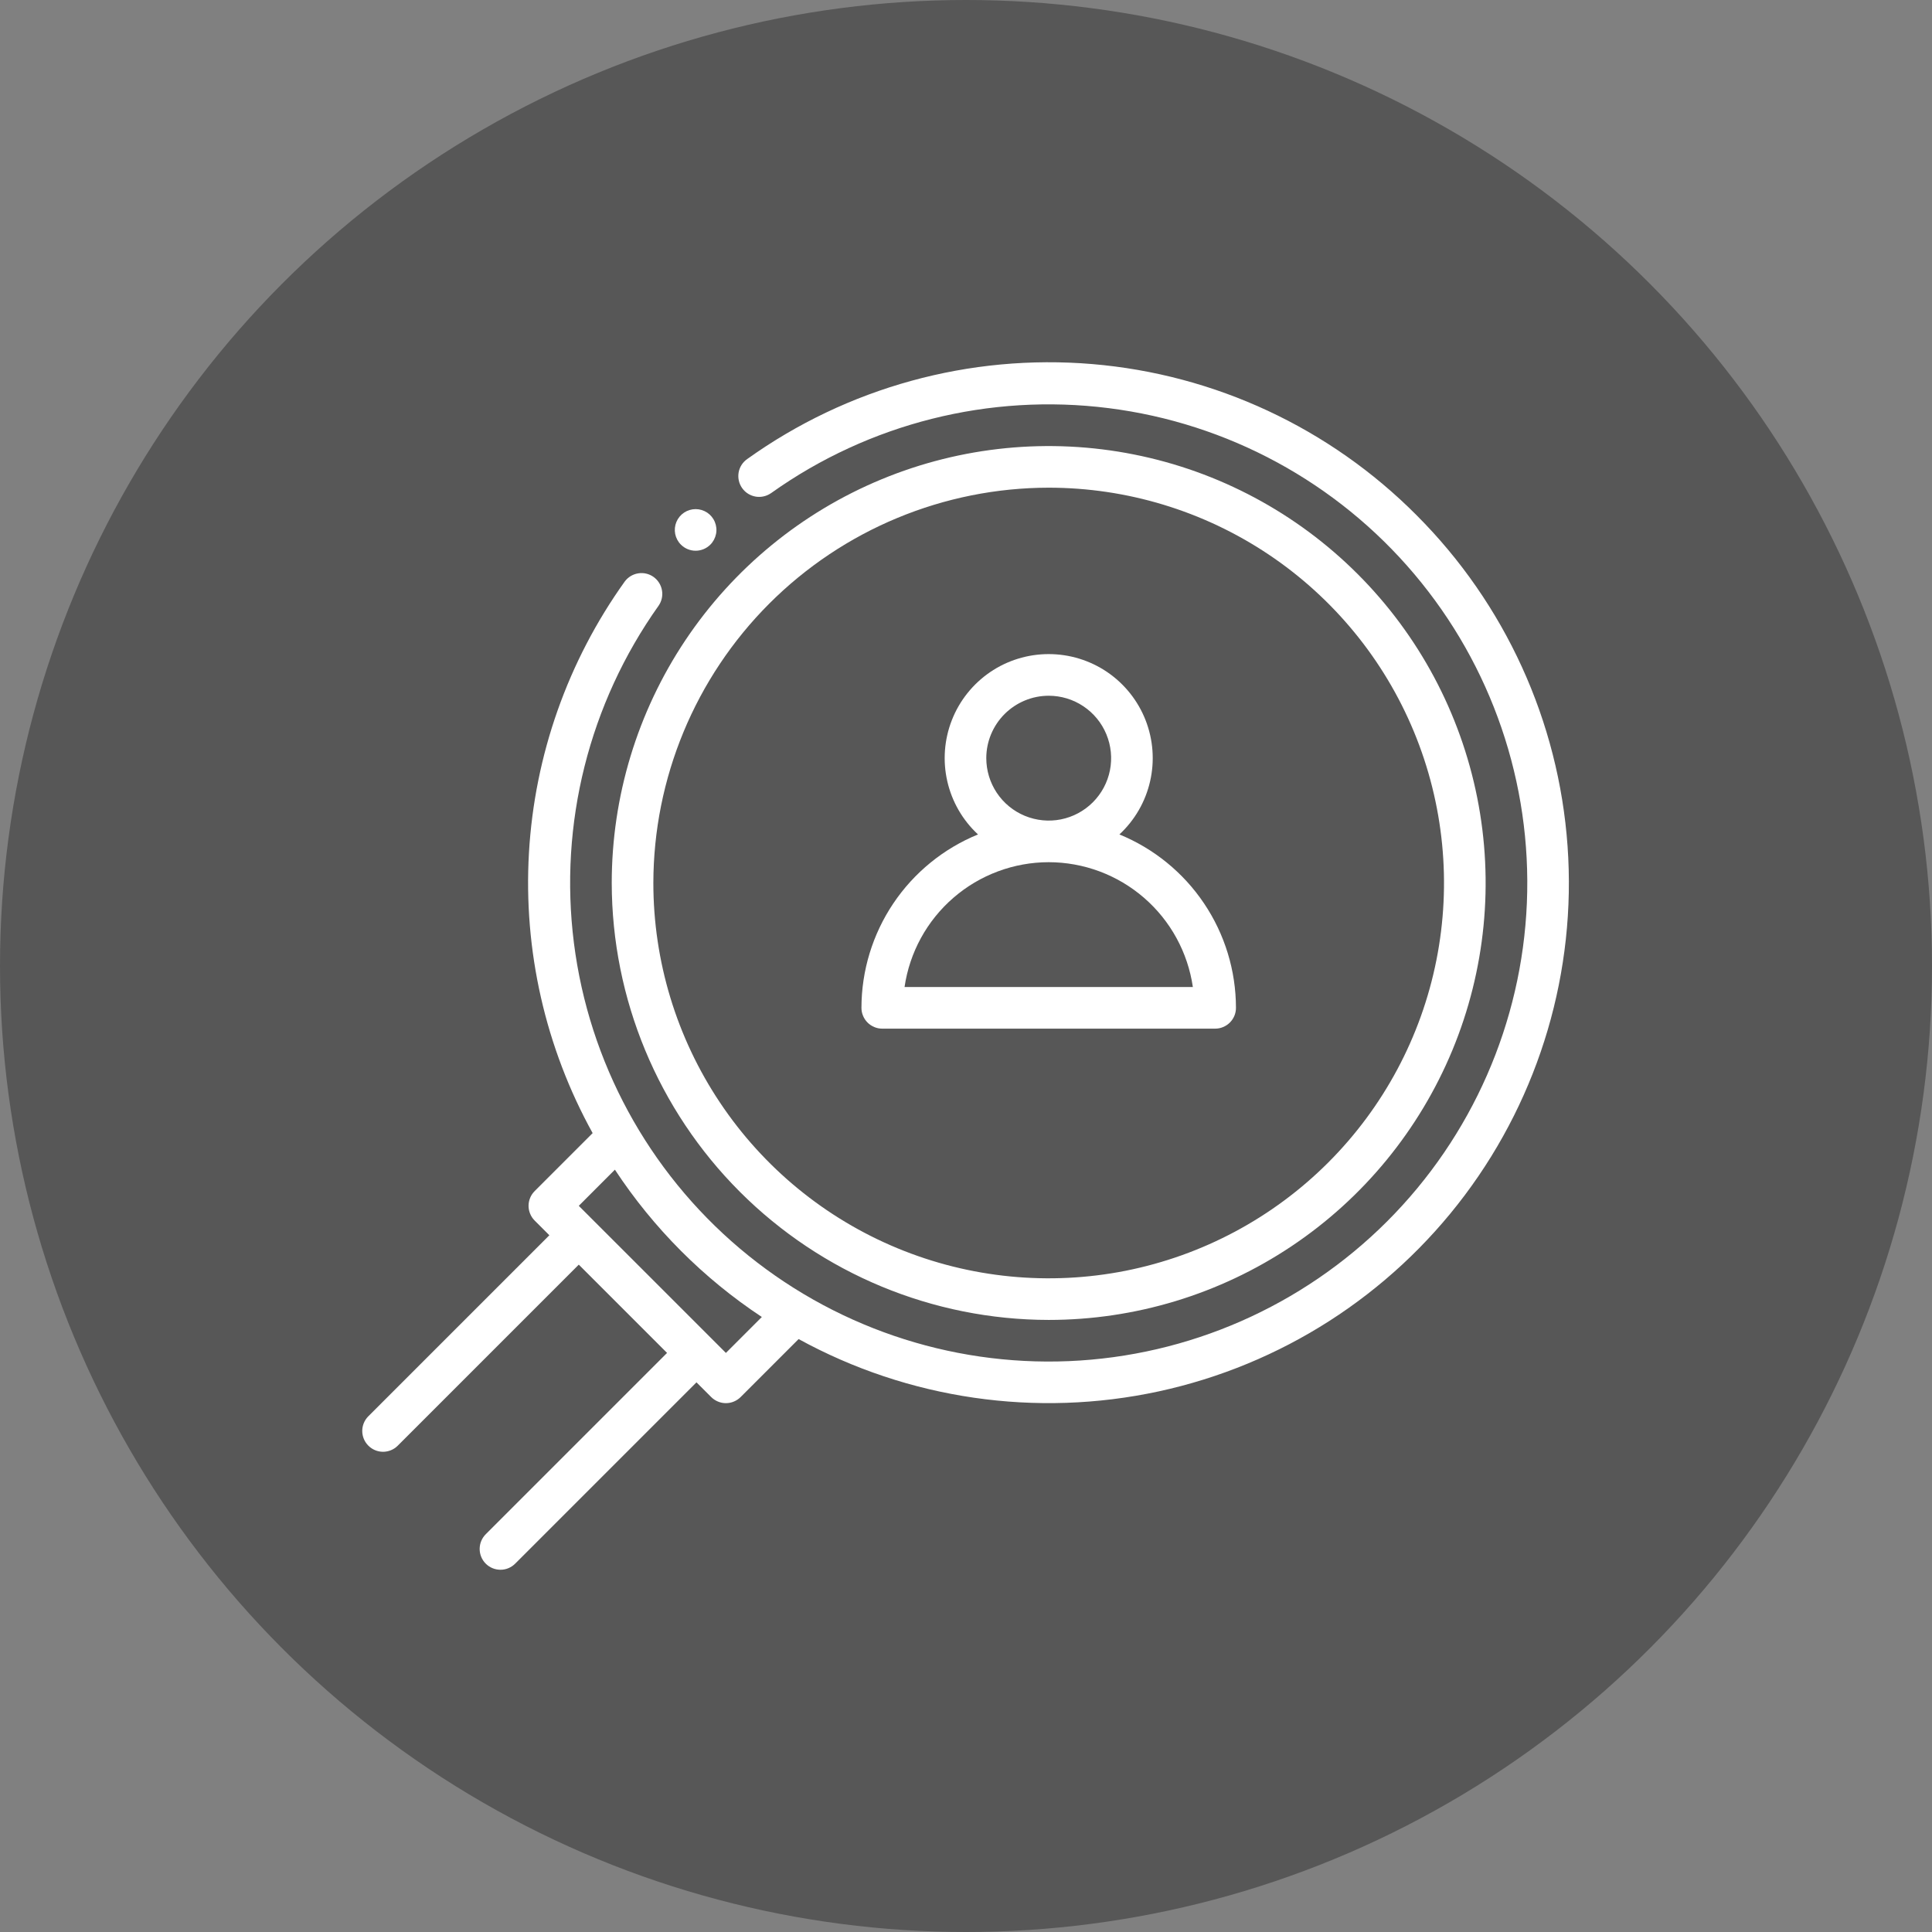
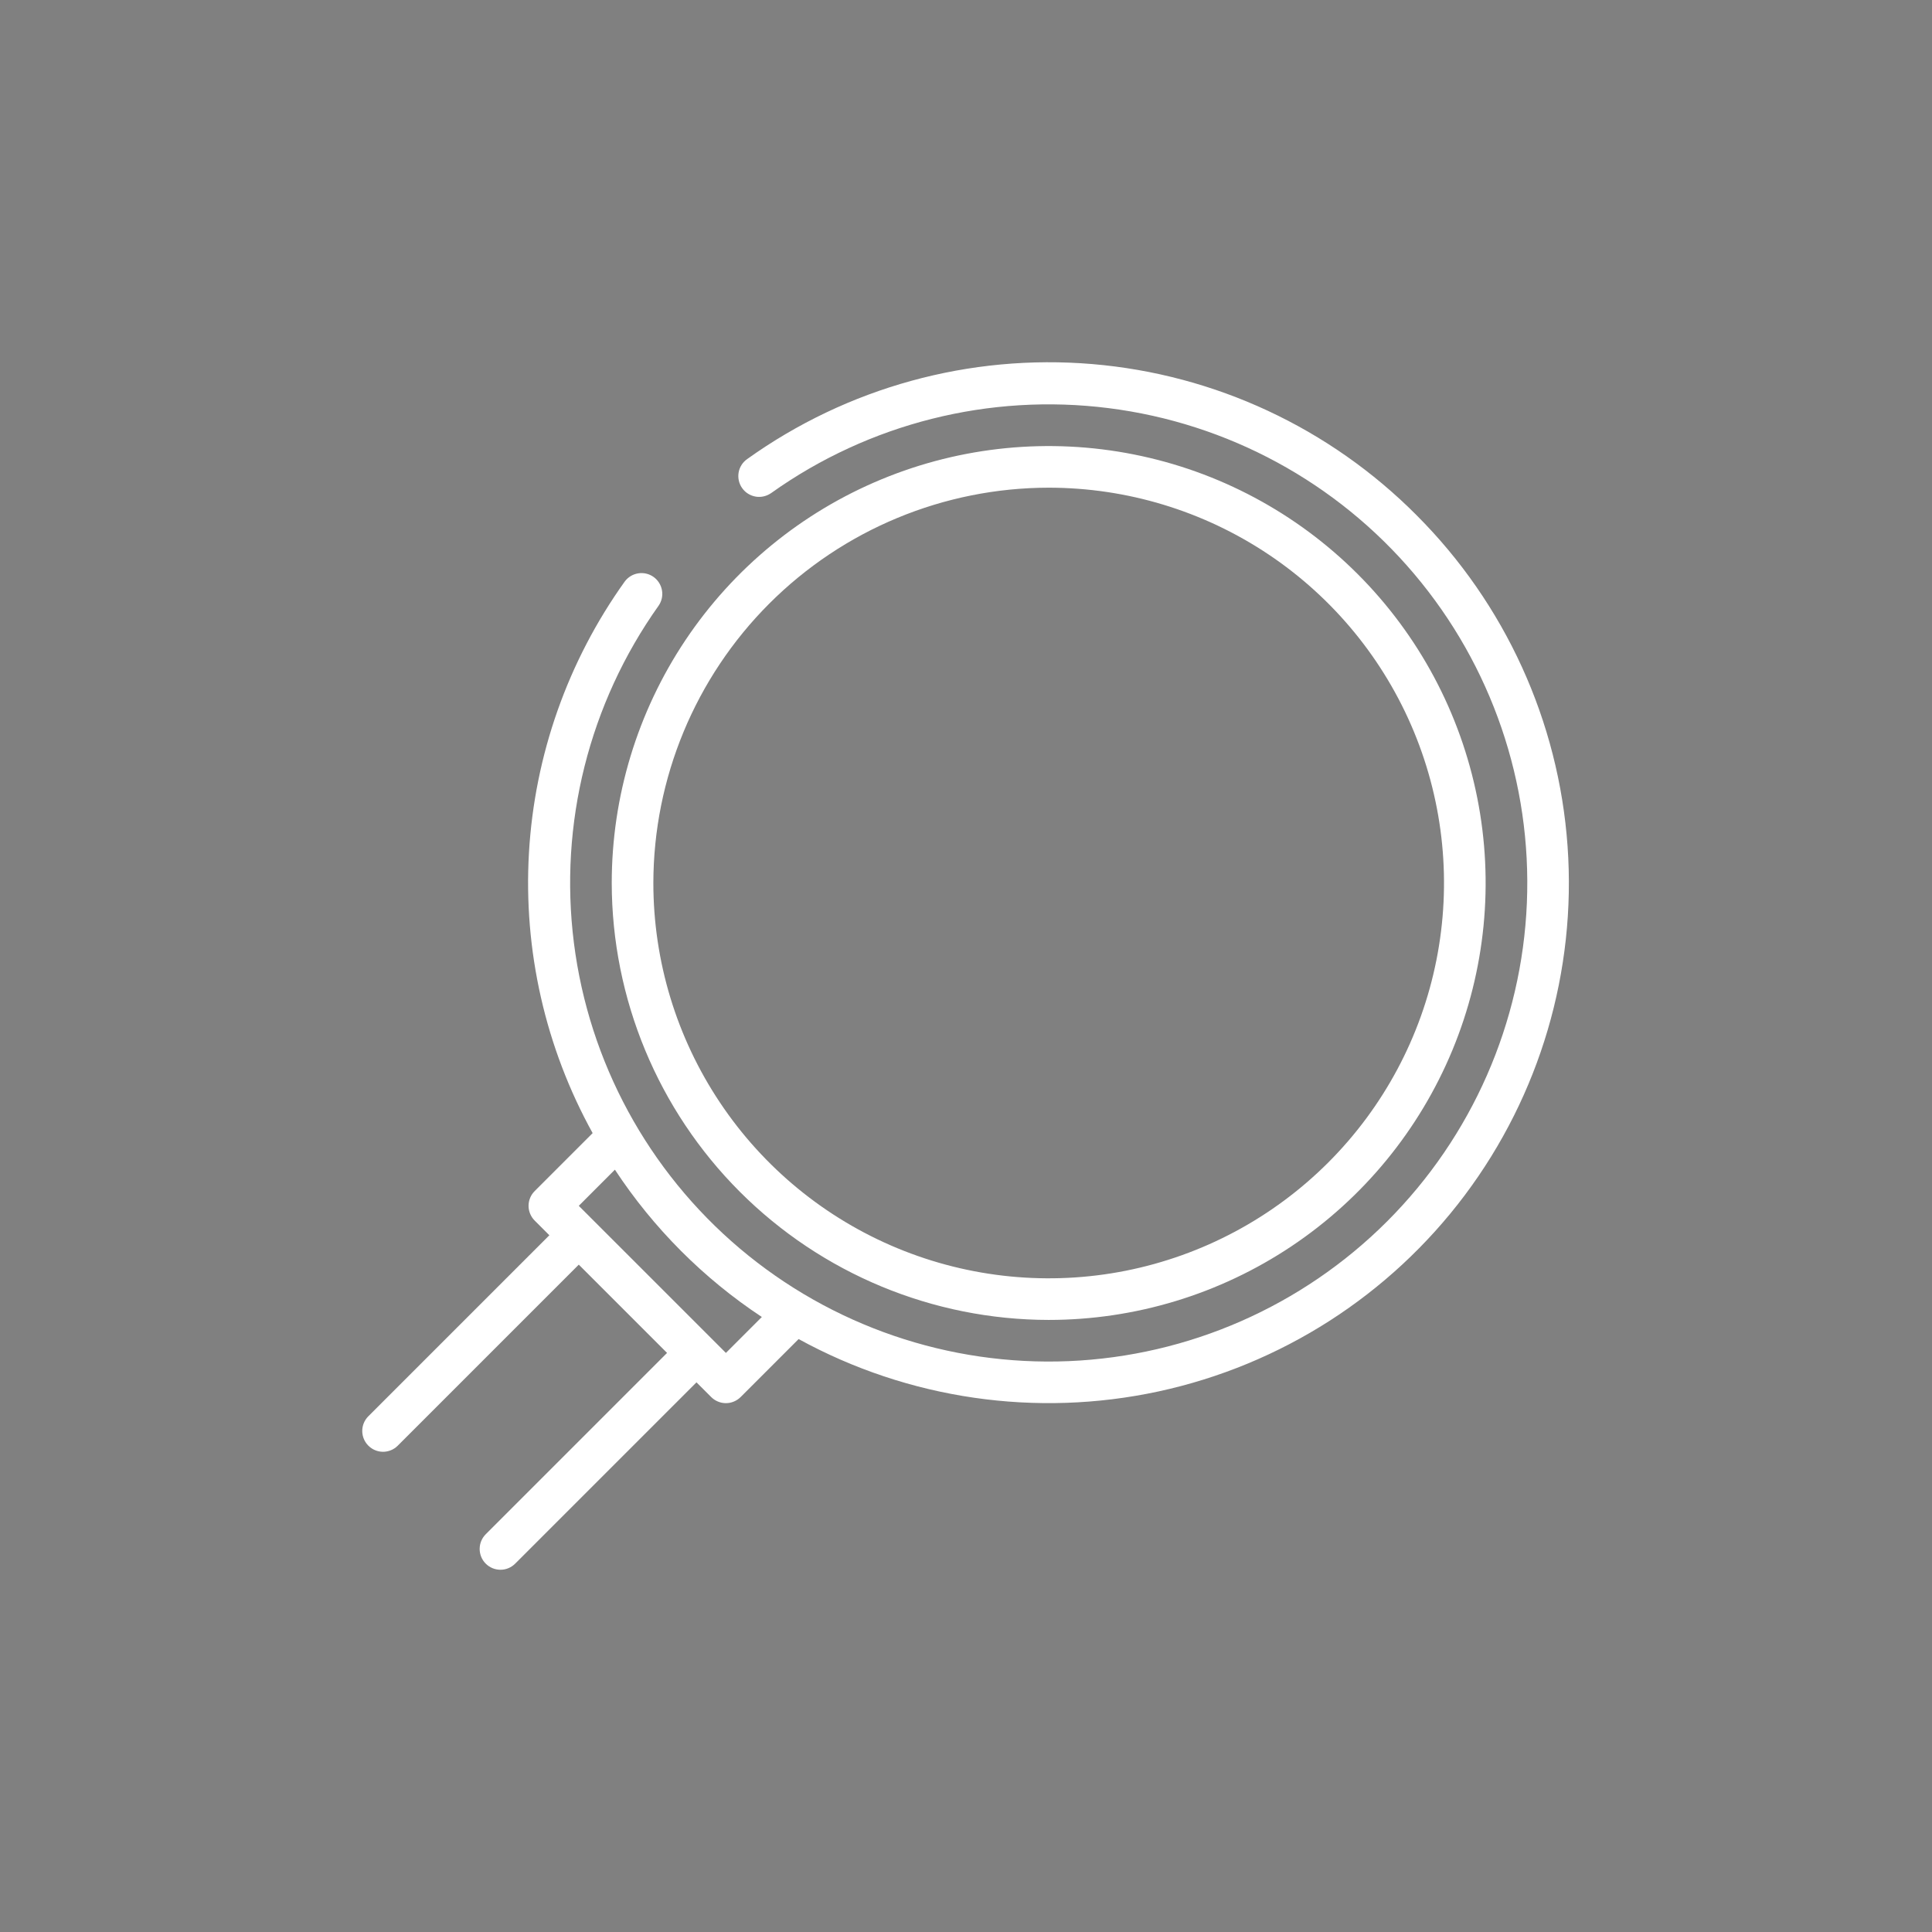
<svg xmlns="http://www.w3.org/2000/svg" width="52" height="52" viewBox="0 0 52 52" fill="none">
  <rect x="0" y="0" width="52" height="52" fill="#808080" stroke="none" />
  <g id="Group 27707">
-     <circle id="Ellipse 377" cx="26" cy="26" r="26" fill="#575757" />
    <g id="Group">
-       <path id="Vector" d="M23.746 27.686H32.706C32.78 27.686 32.852 27.672 32.92 27.643C32.988 27.615 33.05 27.574 33.102 27.522C33.154 27.47 33.195 27.408 33.224 27.34C33.252 27.272 33.266 27.2 33.266 27.126C33.265 26.125 32.966 25.146 32.407 24.315C31.849 23.484 31.055 22.838 30.129 22.459C30.542 22.076 30.83 21.578 30.955 21.029C31.081 20.481 31.038 19.907 30.833 19.383C30.628 18.859 30.269 18.409 29.804 18.091C29.339 17.774 28.789 17.605 28.226 17.605C27.663 17.605 27.113 17.774 26.648 18.091C26.183 18.409 25.824 18.859 25.619 19.383C25.414 19.907 25.371 20.481 25.497 21.029C25.622 21.578 25.91 22.076 26.323 22.459C25.396 22.838 24.603 23.484 24.044 24.315C23.486 25.146 23.187 26.125 23.186 27.126C23.186 27.2 23.2 27.272 23.229 27.34C23.257 27.408 23.298 27.47 23.35 27.522C23.402 27.574 23.464 27.615 23.532 27.643C23.599 27.672 23.672 27.686 23.746 27.686ZM28.226 18.726C28.558 18.726 28.883 18.824 29.159 19.009C29.436 19.194 29.651 19.456 29.778 19.763C29.905 20.07 29.939 20.408 29.874 20.734C29.809 21.06 29.649 21.359 29.414 21.594C29.179 21.829 28.88 21.989 28.554 22.054C28.228 22.119 27.89 22.085 27.583 21.958C27.276 21.831 27.014 21.616 26.829 21.339C26.645 21.063 26.546 20.738 26.546 20.406C26.546 19.96 26.724 19.534 27.039 19.218C27.354 18.904 27.781 18.726 28.226 18.726ZM28.226 23.206C29.168 23.207 30.079 23.547 30.791 24.164C31.504 24.781 31.97 25.634 32.106 26.566H24.346C24.482 25.634 24.948 24.781 25.661 24.164C26.373 23.547 27.284 23.207 28.226 23.206Z" fill="white" />
      <path id="Vector_2" d="M28.226 35.526C30.552 35.526 32.825 34.836 34.759 33.544C36.693 32.252 38.2 30.415 39.091 28.266C39.981 26.117 40.214 23.753 39.76 21.472C39.306 19.19 38.186 17.095 36.541 15.45C34.897 13.806 32.801 12.685 30.52 12.232C28.239 11.778 25.874 12.011 23.725 12.901C21.576 13.791 19.74 15.298 18.447 17.232C17.155 19.166 16.465 21.44 16.465 23.766C16.469 26.884 17.709 29.873 19.914 32.078C22.119 34.282 25.108 35.523 28.226 35.526ZM28.226 13.126C30.33 13.126 32.387 13.75 34.137 14.919C35.887 16.088 37.251 17.75 38.056 19.694C38.861 21.638 39.072 23.778 38.661 25.842C38.251 27.906 37.237 29.802 35.749 31.29C34.261 32.778 32.365 33.791 30.301 34.202C28.237 34.612 26.098 34.401 24.154 33.596C22.21 32.791 20.548 31.427 19.379 29.677C18.209 27.927 17.585 25.87 17.585 23.766C17.589 20.945 18.711 18.241 20.705 16.246C22.7 14.251 25.405 13.129 28.226 13.126Z" fill="white" />
-       <path id="Vector_3" d="M19.119 14.659C19.197 14.581 19.25 14.481 19.272 14.372C19.294 14.264 19.282 14.151 19.24 14.049C19.198 13.946 19.126 13.859 19.034 13.797C18.942 13.736 18.833 13.703 18.723 13.703C18.612 13.703 18.504 13.736 18.412 13.797C18.319 13.859 18.248 13.946 18.205 14.049C18.163 14.151 18.152 14.264 18.173 14.372C18.195 14.481 18.248 14.581 18.327 14.659C18.432 14.764 18.574 14.823 18.723 14.823C18.871 14.823 19.014 14.764 19.119 14.659Z" fill="white" />
      <path id="Vector_4" d="M38.126 13.866C35.791 11.518 32.697 10.076 29.398 9.799C26.098 9.522 22.807 10.427 20.113 12.354C20.052 12.396 20 12.45 19.96 12.512C19.92 12.575 19.893 12.644 19.88 12.717C19.868 12.79 19.869 12.865 19.886 12.938C19.902 13.01 19.933 13.078 19.976 13.139C20.019 13.199 20.073 13.251 20.137 13.29C20.2 13.329 20.27 13.355 20.343 13.367C20.416 13.379 20.491 13.376 20.563 13.358C20.635 13.341 20.703 13.309 20.763 13.266C23.395 11.394 26.635 10.58 29.839 10.985C33.044 11.389 35.979 12.982 38.064 15.449C40.149 17.916 41.231 21.076 41.096 24.303C40.961 27.53 39.619 30.588 37.336 32.872C35.052 35.156 31.994 36.499 28.767 36.635C25.54 36.77 22.38 35.688 19.913 33.604C17.445 31.519 15.852 28.584 15.447 25.38C15.042 22.175 15.855 18.936 17.726 16.303C17.81 16.182 17.843 16.033 17.817 15.888C17.792 15.743 17.71 15.614 17.59 15.528C17.471 15.443 17.322 15.408 17.177 15.432C17.031 15.455 16.901 15.535 16.814 15.653C15.283 17.794 14.39 20.324 14.237 22.951C14.084 25.578 14.678 28.195 15.951 30.498L14.39 32.059C14.338 32.111 14.297 32.172 14.269 32.24C14.241 32.308 14.226 32.381 14.226 32.455C14.226 32.528 14.241 32.601 14.269 32.669C14.297 32.737 14.338 32.799 14.39 32.851L14.786 33.247L9.91 38.123C9.807 38.228 9.749 38.37 9.75 38.517C9.751 38.665 9.81 38.806 9.914 38.91C10.018 39.015 10.16 39.074 10.307 39.075C10.455 39.075 10.597 39.018 10.702 38.914L15.578 34.038L16.766 35.226L17.954 36.414L13.078 41.29C13.025 41.342 12.983 41.404 12.954 41.472C12.925 41.54 12.911 41.613 12.91 41.687C12.91 41.761 12.924 41.835 12.952 41.903C12.98 41.971 13.022 42.034 13.074 42.086C13.126 42.138 13.189 42.18 13.257 42.208C13.325 42.236 13.399 42.25 13.473 42.25C13.547 42.25 13.62 42.235 13.688 42.206C13.756 42.177 13.818 42.135 13.87 42.082L18.746 37.206L19.142 37.602C19.194 37.654 19.256 37.695 19.324 37.723C19.392 37.752 19.464 37.766 19.538 37.766C19.611 37.766 19.684 37.752 19.752 37.723C19.82 37.695 19.882 37.654 19.934 37.602L21.495 36.041C24.45 37.661 27.89 38.161 31.184 37.45C34.478 36.738 37.405 34.862 39.427 32.166C41.449 29.47 42.431 26.135 42.191 22.773C41.953 19.412 40.509 16.249 38.126 13.866ZM19.538 36.414L19.142 36.018L17.558 34.434L15.578 32.455L16.55 31.482C17.587 33.058 18.932 34.407 20.505 35.447L19.538 36.414Z" fill="white" />
    </g>
  </g>
</svg>